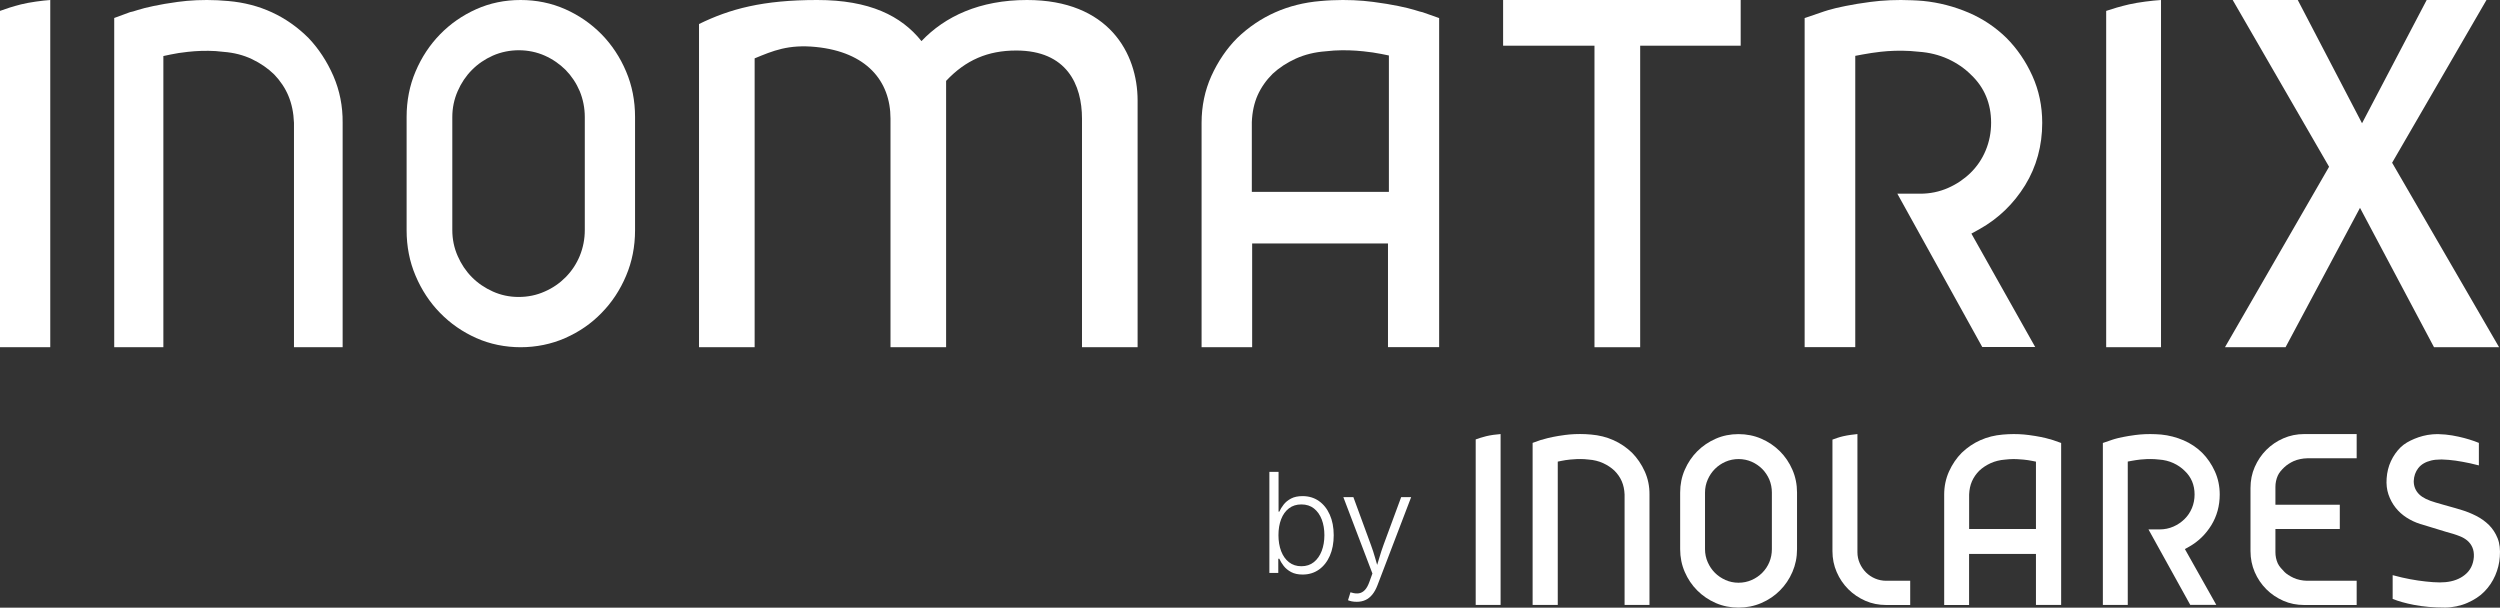
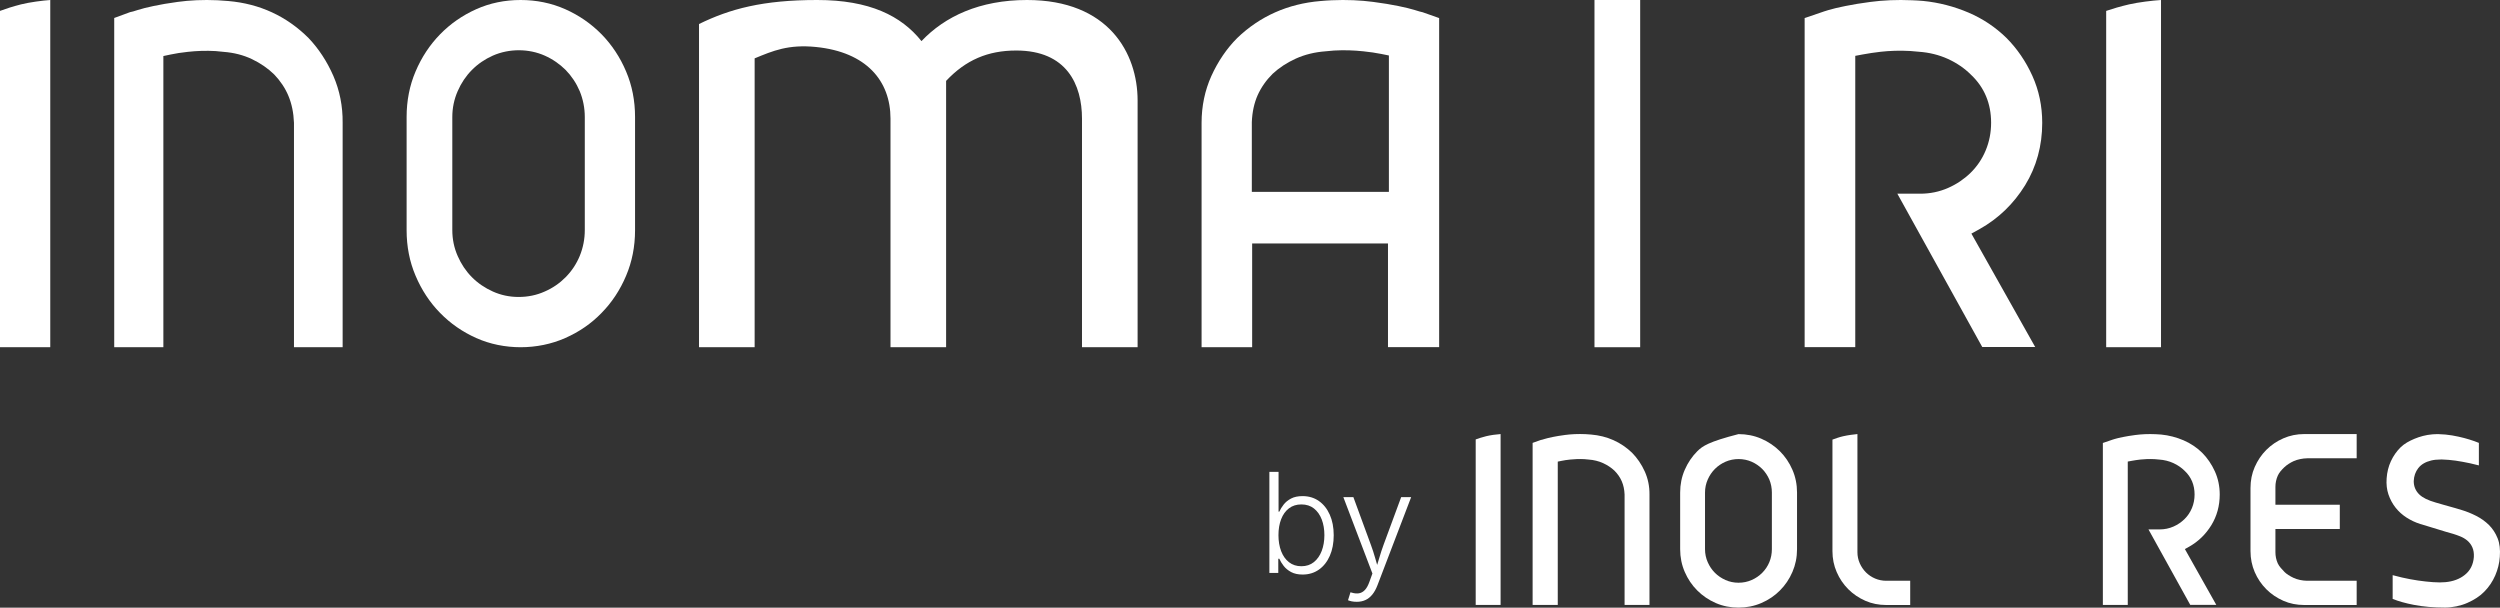
<svg xmlns="http://www.w3.org/2000/svg" width="144px" height="35px" viewBox="0 0 144 35" version="1.1">
  <rect x="0" y="0" width="144" height="35" fill="#333333" stroke="none" />
  <title>Group 10</title>
  <g id="Page-1" stroke="none" stroke-width="1" fill="none" fill-rule="evenodd">
    <g id="Group-10" fill="#FFFFFF" fill-rule="nonzero">
      <g id="Inomatrix-Logo-schwarz">
-         <polygon id="Path-Copy" points="143.221 0 139.777 0 136.053 7.1 132.351 0 128.603 0 134.155 9.606 128.158 20 131.648 20 135.936 11.972 140.199 20 143.947 20 137.786 9.374" />
        <path d="M1.211,0.252 C0.75,0.37 0.344,0.499 0,0.628 L0,20 L2.895,20 L2.895,0 C2.428,0.034 1.7,0.129 1.211,0.252" id="Path" />
        <path d="M33.684,13.252 C33.684,13.769 33.586,14.27 33.395,14.738 C33.204,15.2 32.931,15.613 32.582,15.966 C32.239,16.313 31.835,16.593 31.377,16.791 C30.913,17.001 30.406,17.105 29.871,17.105 C29.353,17.105 28.851,17.001 28.387,16.791 C27.935,16.588 27.525,16.313 27.182,15.966 C26.838,15.619 26.565,15.211 26.364,14.749 C26.156,14.281 26.053,13.78 26.053,13.252 L26.053,6.744 C26.053,6.221 26.156,5.72 26.364,5.247 C26.565,4.784 26.838,4.377 27.182,4.03 C27.525,3.683 27.929,3.408 28.387,3.204 C29.337,2.786 30.46,2.797 31.377,3.204 C31.835,3.408 32.239,3.689 32.582,4.03 C32.926,4.383 33.199,4.795 33.395,5.258 C33.586,5.726 33.684,6.227 33.684,6.744 L33.684,13.252 Z M36.062,15.886 C36.407,15.075 36.579,14.197 36.579,13.263 L36.579,6.737 C36.579,5.803 36.407,4.92 36.062,4.114 C35.718,3.297 35.239,2.579 34.652,1.977 C34.06,1.375 33.355,0.883 32.559,0.53 C31.762,0.177 30.896,0 29.987,0 C29.077,0 28.216,0.177 27.43,0.53 C26.639,0.883 25.934,1.375 25.348,1.977 C24.756,2.584 24.282,3.302 23.938,4.114 C23.593,4.92 23.421,5.803 23.421,6.737 L23.421,13.263 C23.421,14.197 23.593,15.08 23.938,15.886 C24.282,16.698 24.756,17.421 25.348,18.023 C25.94,18.631 26.639,19.117 27.43,19.47 C29.007,20.177 30.966,20.177 32.559,19.47 C33.361,19.117 34.066,18.631 34.652,18.023 C35.244,17.421 35.718,16.703 36.062,15.886 Z" id="Shape" />
        <path d="M117.234,20 L113.552,13.456 L114.038,13.187 C115.107,12.587 115.986,11.74 116.647,10.669 C117.301,9.604 117.632,8.393 117.632,7.075 C117.632,6.11 117.441,5.202 117.066,4.372 C116.686,3.531 116.182,2.796 115.566,2.18 C114.94,1.568 114.206,1.075 113.389,0.727 C112.561,0.374 111.682,0.144 110.775,0.054 C110.563,0.038 110.345,0.021 110.137,0.015 C109.259,-0.024 108.458,0.015 107.742,0.11 C107.188,0.183 106.701,0.262 106.298,0.346 C105.901,0.424 105.576,0.503 105.33,0.576 C105.218,0.609 105.134,0.638 105.078,0.654 L103.947,1.041 L103.947,19.994 L106.863,19.994 L106.863,3.217 L107.311,3.133 C107.624,3.071 107.971,3.026 108.335,2.981 C108.845,2.925 109.404,2.903 110.026,2.937 C110.199,2.948 110.367,2.965 110.529,2.981 C111.117,3.021 111.688,3.161 112.203,3.396 C112.718,3.632 113.165,3.94 113.529,4.305 C114.296,5.028 114.688,5.959 114.688,7.069 C114.688,7.636 114.581,8.174 114.374,8.667 C114.167,9.166 113.871,9.598 113.496,9.963 C113.126,10.322 112.695,10.613 112.208,10.826 C111.71,11.045 111.173,11.157 110.602,11.157 L109.287,11.157 L114.178,19.989 L117.234,19.989 L117.234,20 Z" id="Path" />
        <path d="M19.204,4.378 C18.838,3.537 18.353,2.802 17.772,2.191 C16.513,0.935 14.963,0.217 13.16,0.06 C12.945,0.043 12.741,0.026 12.536,0.015 C11.697,-0.024 10.922,0.015 10.233,0.11 C9.7,0.183 9.232,0.262 8.845,0.346 C8.468,0.424 8.161,0.503 7.935,0.576 C7.709,0.649 7.58,0.688 7.494,0.699 L6.579,1.036 L6.579,20 L9.41,20 L9.41,3.228 L9.835,3.138 C10.12,3.077 10.448,3.026 10.814,2.987 C11.325,2.931 11.853,2.909 12.423,2.942 C12.59,2.953 12.751,2.97 12.881,2.987 C13.472,3.032 14.021,3.172 14.516,3.408 C15.006,3.643 15.431,3.935 15.792,4.288 C16.147,4.658 16.427,5.073 16.615,5.527 C16.804,5.981 16.911,6.497 16.933,7.075 L16.933,20 L19.736,20 L19.736,7.08 C19.747,6.116 19.564,5.208 19.204,4.378" id="Path" />
        <g id="Group-4" transform="translate(86.579, 0)">
          <rect id="Rectangle" x="5.263" y="0" width="2.632" height="20" />
-           <rect id="Rectangle" x="0" y="0" width="13.684" height="2.632" />
        </g>
        <path d="M122.637,0.252 C122.134,0.37 121.692,0.499 121.316,0.628 L121.316,20 L124.474,20 L124.474,0 C123.965,0.034 123.171,0.129 122.637,0.252" id="Path" />
        <path d="M72.105,11.053 L72.105,7.032 C72.128,6.45 72.241,5.936 72.438,5.488 C72.642,5.036 72.93,4.622 73.302,4.253 C73.681,3.9 74.127,3.61 74.641,3.375 C75.16,3.14 75.742,3 76.358,2.955 C76.493,2.938 76.663,2.922 76.838,2.911 C77.436,2.877 77.99,2.899 78.526,2.955 C78.904,2.994 79.255,3.045 79.554,3.106 L80,3.196 L80,11.053 L72.105,11.053 Z M82.895,19.994 L82.895,1.041 L81.944,0.705 C81.855,0.688 81.726,0.654 81.485,0.576 C81.256,0.503 80.937,0.43 80.54,0.346 C80.138,0.262 79.651,0.183 79.098,0.11 C78.382,0.015 77.577,-0.024 76.704,0.015 C76.492,0.026 76.274,0.038 76.055,0.06 C74.182,0.217 72.571,0.934 71.263,2.19 C70.659,2.796 70.156,3.536 69.775,4.376 C69.401,5.206 69.211,6.114 69.211,7.078 L69.211,20 L72.124,20 L72.124,14.024 L79.948,14.024 L79.948,19.994 L82.895,19.994 Z" id="Shape" />
        <path d="M43.467,20 L43.467,3.362 C44.522,2.925 45.409,2.547 46.998,2.706 C49.901,2.998 51.293,4.652 51.293,6.837 L51.293,20 L54.496,20 L54.496,4.659 C55.625,3.457 56.899,2.91 58.537,2.91 C61.441,2.91 62.323,4.87 62.323,6.837 L62.323,20 L65.526,20 L65.526,5.792 C65.526,3.06 63.852,0 59.156,0 C56.426,0 54.424,0.947 53.077,2.368 C51.912,0.911 50.092,0 47.07,0 C43.94,0 42.047,0.51 40.263,1.384 L40.263,20 L43.467,20 Z" id="m" />
      </g>
      <path d="M85.6,25.126 C85.372,25.184 85.171,25.248 85,25.311 L85,34.845 L86.434,34.845 L86.434,25.002 C86.203,25.018 85.842,25.065 85.6,25.126" id="Path" />
-       <path d="M102.06,31.633 C102.06,31.893 102.011,32.144 101.915,32.378 C101.818,32.61 101.681,32.817 101.504,32.994 C101.331,33.168 101.127,33.308 100.896,33.408 C100.662,33.513 100.406,33.565 100.136,33.565 C99.875,33.565 99.621,33.513 99.387,33.408 C99.159,33.306 98.952,33.168 98.779,32.994 C98.605,32.82 98.468,32.616 98.366,32.384 C98.261,32.149 98.209,31.898 98.209,31.633 L98.209,28.371 C98.209,28.109 98.261,27.858 98.366,27.621 C98.468,27.389 98.605,27.185 98.779,27.011 C98.952,26.837 99.156,26.699 99.387,26.597 C99.866,26.387 100.433,26.393 100.896,26.597 C101.127,26.699 101.331,26.84 101.504,27.011 C101.678,27.188 101.815,27.394 101.915,27.626 C102.011,27.861 102.06,28.112 102.06,28.371 L102.06,31.633 Z M103.244,32.944 C103.42,32.538 103.509,32.1 103.509,31.633 L103.509,28.371 C103.509,27.905 103.42,27.463 103.244,27.061 C103.068,26.652 102.823,26.293 102.523,25.993 C102.22,25.692 101.86,25.446 101.452,25.27 C101.045,25.093 100.601,25.005 100.136,25.005 C99.671,25.005 99.23,25.093 98.828,25.27 C98.424,25.446 98.063,25.692 97.763,25.993 C97.46,26.296 97.218,26.655 97.042,27.061 C96.866,27.463 96.777,27.905 96.777,28.371 L96.777,31.633 C96.777,32.1 96.866,32.541 97.042,32.944 C97.218,33.35 97.46,33.711 97.763,34.012 C98.066,34.316 98.424,34.558 98.828,34.735 C99.635,35.088 100.637,35.088 101.452,34.735 C101.862,34.558 102.223,34.316 102.523,34.012 C102.826,33.711 103.068,33.353 103.244,32.944 Z" id="Shape" />
+       <path d="M102.06,31.633 C102.06,31.893 102.011,32.144 101.915,32.378 C101.818,32.61 101.681,32.817 101.504,32.994 C101.331,33.168 101.127,33.308 100.896,33.408 C100.662,33.513 100.406,33.565 100.136,33.565 C99.875,33.565 99.621,33.513 99.387,33.408 C99.159,33.306 98.952,33.168 98.779,32.994 C98.605,32.82 98.468,32.616 98.366,32.384 C98.261,32.149 98.209,31.898 98.209,31.633 L98.209,28.371 C98.209,28.109 98.261,27.858 98.366,27.621 C98.468,27.389 98.605,27.185 98.779,27.011 C98.952,26.837 99.156,26.699 99.387,26.597 C99.866,26.387 100.433,26.393 100.896,26.597 C101.127,26.699 101.331,26.84 101.504,27.011 C101.678,27.188 101.815,27.394 101.915,27.626 C102.011,27.861 102.06,28.112 102.06,28.371 L102.06,31.633 Z M103.244,32.944 C103.42,32.538 103.509,32.1 103.509,31.633 L103.509,28.371 C103.509,27.905 103.42,27.463 103.244,27.061 C103.068,26.652 102.823,26.293 102.523,25.993 C102.22,25.692 101.86,25.446 101.452,25.27 C101.045,25.093 100.601,25.005 100.136,25.005 C98.424,25.446 98.063,25.692 97.763,25.993 C97.46,26.296 97.218,26.655 97.042,27.061 C96.866,27.463 96.777,27.905 96.777,28.371 L96.777,31.633 C96.777,32.1 96.866,32.541 97.042,32.944 C97.218,33.35 97.46,33.711 97.763,34.012 C98.066,34.316 98.424,34.558 98.828,34.735 C99.635,35.088 100.637,35.088 101.452,34.735 C101.862,34.558 102.223,34.316 102.523,34.012 C102.826,33.711 103.068,33.353 103.244,32.944 Z" id="Shape" />
      <path d="M106.16,25.129 C105.928,25.181 105.728,25.259 105.549,25.322 L105.549,31.746 C105.549,32.174 105.631,32.58 105.794,32.952 C105.956,33.328 106.182,33.659 106.46,33.938 C106.738,34.216 107.068,34.44 107.443,34.605 C107.812,34.768 108.216,34.848 108.646,34.848 L110.028,34.848 L110.028,33.452 L108.646,33.452 C108.423,33.452 108.208,33.408 108.01,33.325 C107.812,33.242 107.633,33.123 107.481,32.972 C107.333,32.823 107.211,32.646 107.123,32.447 C107.032,32.246 106.988,32.028 106.988,31.802 L106.988,25.002 C106.779,25.021 106.435,25.065 106.16,25.129" id="Path" />
-       <path d="M113.422,30.469 L113.422,28.485 C113.433,28.198 113.488,27.944 113.585,27.723 C113.684,27.499 113.824,27.295 114.006,27.113 C114.19,26.939 114.408,26.796 114.658,26.68 C114.912,26.564 115.195,26.495 115.495,26.473 C115.561,26.465 115.644,26.456 115.729,26.451 C116.021,26.434 116.291,26.445 116.552,26.473 C116.737,26.492 116.908,26.517 117.053,26.547 L117.271,26.591 L117.271,30.469 L113.422,30.469 Z M118.722,34.845 L118.722,25.515 L118.254,25.35 C118.21,25.341 118.146,25.325 118.028,25.286 C117.915,25.25 117.758,25.214 117.563,25.173 C117.365,25.132 117.125,25.093 116.852,25.057 C116.5,25.01 116.104,24.991 115.674,25.01 C115.57,25.016 115.462,25.021 115.355,25.032 C114.433,25.11 113.64,25.463 112.995,26.081 C112.698,26.379 112.45,26.743 112.263,27.157 C112.079,27.566 111.985,28.013 111.985,28.487 L111.985,34.848 L113.419,34.848 L113.419,31.906 L117.271,31.906 L117.271,34.845 L118.722,34.845 Z" id="Shape" />
      <path d="M127.661,34.845 L125.849,31.625 L126.089,31.493 C126.615,31.197 127.047,30.781 127.372,30.253 C127.694,29.729 127.856,29.133 127.856,28.485 C127.856,28.01 127.763,27.563 127.578,27.154 C127.391,26.74 127.143,26.379 126.84,26.075 C126.532,25.775 126.171,25.532 125.77,25.361 C125.362,25.187 124.93,25.074 124.484,25.03 C124.379,25.021 124.272,25.013 124.17,25.01 C123.738,24.991 123.344,25.01 122.992,25.057 C122.719,25.093 122.48,25.132 122.281,25.173 C122.086,25.212 121.926,25.25 121.805,25.286 C121.75,25.303 121.709,25.317 121.681,25.325 L121.125,25.515 L121.125,34.843 L122.559,34.843 L122.559,26.586 L122.78,26.545 C122.934,26.514 123.105,26.492 123.284,26.47 C123.534,26.442 123.809,26.431 124.115,26.448 C124.2,26.453 124.283,26.462 124.363,26.47 C124.652,26.489 124.933,26.558 125.186,26.674 C125.439,26.79 125.659,26.942 125.838,27.121 C126.216,27.477 126.408,27.935 126.408,28.482 C126.408,28.761 126.356,29.025 126.254,29.268 C126.152,29.514 126.006,29.726 125.822,29.906 C125.64,30.082 125.428,30.226 125.189,30.331 C124.944,30.438 124.679,30.494 124.399,30.494 L123.752,30.494 L126.158,34.84 L127.661,34.84 L127.661,34.845 Z" id="Path" />
      <path d="M143.725,33.148 C143.876,32.798 143.964,32.439 143.989,32.078 C144.022,31.661 143.981,31.299 143.862,31.004 C143.741,30.703 143.573,30.447 143.364,30.24 C143.147,30.027 142.899,29.851 142.626,29.713 C142.343,29.569 142.065,29.459 141.8,29.379 C141.652,29.332 141.528,29.296 141.431,29.268 C141.335,29.241 141.236,29.213 141.134,29.185 C141.03,29.158 140.914,29.125 140.782,29.086 L140.292,28.945 C139.851,28.818 139.543,28.667 139.35,28.479 C139.138,28.272 139.031,28.015 139.031,27.715 C139.042,27.422 139.13,27.176 139.29,26.967 C139.455,26.754 139.705,26.605 140.036,26.525 C140.19,26.487 140.372,26.467 140.595,26.467 L140.672,26.467 C140.911,26.473 141.167,26.495 141.44,26.533 C141.704,26.572 141.985,26.622 142.277,26.685 C142.447,26.721 142.618,26.763 142.783,26.807 L142.783,25.51 C142.445,25.372 142.054,25.25 141.621,25.154 C141.123,25.043 140.597,24.98 140.107,25.018 C139.73,25.049 139.386,25.145 139.072,25.275 C138.761,25.408 138.497,25.548 138.271,25.769 C138.045,25.993 137.858,26.26 137.718,26.561 C137.577,26.862 137.495,27.196 137.47,27.555 C137.445,27.891 137.481,28.203 137.574,28.479 C137.671,28.761 137.808,29.017 137.985,29.241 C138.161,29.464 138.376,29.657 138.618,29.812 C138.868,29.972 139.133,30.096 139.408,30.182 C139.529,30.22 139.675,30.264 139.846,30.314 C140.019,30.367 140.198,30.419 140.38,30.477 L140.903,30.637 C141.065,30.687 141.203,30.725 141.31,30.753 C141.453,30.797 141.583,30.844 141.718,30.899 C141.869,30.96 142.004,31.043 142.12,31.139 C142.244,31.247 142.343,31.377 142.409,31.531 C142.478,31.686 142.505,31.873 142.494,32.083 C142.461,32.522 142.285,32.867 141.971,33.115 C141.679,33.35 141.305,33.49 140.862,33.532 C140.666,33.551 140.421,33.554 140.138,33.532 C139.87,33.513 139.581,33.482 139.279,33.438 C138.979,33.394 138.667,33.336 138.354,33.264 C138.169,33.223 137.987,33.176 137.817,33.129 L137.817,34.498 C138.166,34.636 138.577,34.752 139.039,34.84 C139.581,34.945 140.187,34.997 140.837,34.997 C141.255,34.997 141.751,34.892 142.125,34.724 C142.502,34.556 142.83,34.354 143.094,34.081 C143.361,33.813 143.573,33.496 143.725,33.148" id="Path" />
      <path d="M135.741,33.452 L132.889,33.452 C132.614,33.449 132.33,33.386 132.118,33.289 C131.909,33.195 131.686,33.049 131.592,32.95 C131.449,32.795 131.287,32.643 131.198,32.447 C131.108,32.246 131.064,32.028 131.064,31.802 L131.064,31.112 L131.064,30.469 L134.772,30.469 L134.772,29.072 L131.064,29.072 L131.064,28.324 L131.064,28.046 C131.064,27.819 131.11,27.604 131.198,27.403 C131.287,27.204 131.419,27.069 131.57,26.92 C131.713,26.782 131.92,26.649 132.126,26.556 C132.33,26.465 132.655,26.398 132.892,26.398 L135.744,26.398 L135.744,25.002 L132.724,25.002 C132.297,25.002 131.892,25.085 131.521,25.248 C131.146,25.41 130.816,25.637 130.538,25.915 C130.26,26.194 130.037,26.525 129.872,26.901 C129.709,27.273 129.629,27.679 129.629,28.106 L129.629,28.327 L129.629,31.114 L129.629,31.746 C129.629,32.174 129.712,32.58 129.872,32.952 C130.034,33.328 130.26,33.659 130.538,33.938 C130.816,34.216 131.146,34.44 131.521,34.605 C131.889,34.768 132.294,34.848 132.724,34.848 L135.744,34.848 L135.744,33.452 L135.741,33.452 Z" id="Path" />
      <path d="M94.737,27.154 C94.55,26.74 94.302,26.379 94.005,26.078 C93.361,25.46 92.568,25.107 91.646,25.03 C91.536,25.021 91.431,25.013 91.326,25.007 C90.897,24.988 90.501,25.007 90.148,25.054 C89.876,25.09 89.636,25.129 89.438,25.17 C89.245,25.209 89.088,25.248 88.973,25.283 C88.857,25.319 88.791,25.339 88.747,25.344 L88.279,25.51 L88.279,34.843 L89.727,34.843 L89.727,26.589 L89.944,26.545 C90.09,26.514 90.258,26.489 90.445,26.47 C90.707,26.442 90.977,26.431 91.269,26.448 C91.354,26.453 91.437,26.462 91.503,26.47 C91.805,26.492 92.086,26.561 92.34,26.677 C92.59,26.793 92.808,26.936 92.992,27.11 C93.174,27.292 93.317,27.497 93.413,27.72 C93.51,27.944 93.565,28.198 93.576,28.482 L93.576,34.843 L95.01,34.843 L95.01,28.485 C95.015,28.01 94.922,27.563 94.737,27.154" id="Path" />
      <path d="M75.03,33.094 C75.388,33.094 75.701,32.999 75.969,32.81 C76.238,32.621 76.447,32.356 76.597,32.016 C76.747,31.676 76.822,31.28 76.822,30.828 C76.822,30.378 76.746,29.984 76.595,29.646 C76.444,29.307 76.234,29.044 75.966,28.857 C75.697,28.669 75.384,28.576 75.027,28.576 C74.761,28.576 74.539,28.623 74.363,28.717 C74.186,28.811 74.044,28.927 73.937,29.065 C73.83,29.203 73.747,29.339 73.689,29.471 L73.689,29.471 L73.645,29.471 L73.645,27.18 L73.116,27.18 L73.116,33 L73.629,33 L73.629,32.185 L73.689,32.185 C73.748,32.319 73.832,32.457 73.94,32.597 C74.049,32.737 74.192,32.855 74.37,32.951 C74.548,33.046 74.768,33.094 75.03,33.094 Z M74.96,32.615 C74.681,32.615 74.443,32.538 74.245,32.383 C74.048,32.229 73.898,32.017 73.794,31.747 C73.691,31.477 73.639,31.169 73.639,30.823 C73.639,30.477 73.691,30.171 73.794,29.906 C73.896,29.64 74.046,29.432 74.243,29.281 C74.439,29.13 74.678,29.055 74.96,29.055 C75.246,29.055 75.488,29.133 75.685,29.289 C75.882,29.445 76.031,29.657 76.133,29.924 C76.234,30.191 76.285,30.49 76.285,30.823 C76.285,31.157 76.234,31.46 76.132,31.73 C76.029,32.001 75.879,32.216 75.682,32.376 C75.485,32.535 75.244,32.615 74.96,32.615 Z M78.15,34.664 C78.335,34.664 78.502,34.63 78.651,34.561 C78.8,34.492 78.932,34.387 79.047,34.245 C79.161,34.104 79.26,33.926 79.342,33.711 L79.342,33.711 L81.283,28.633 L80.708,28.633 L79.694,31.378 C79.603,31.626 79.522,31.874 79.451,32.121 C79.38,32.368 79.307,32.61 79.232,32.846 L79.326,32.542 L79.31,32.488 L79.31,32.488 L79.204,32.122 C79.135,31.876 79.054,31.628 78.961,31.378 L78.961,31.378 L77.954,28.633 L77.376,28.633 L79.051,33.034 L78.878,33.512 C78.805,33.72 78.718,33.877 78.617,33.984 C78.516,34.09 78.402,34.153 78.275,34.174 C78.147,34.194 78.006,34.181 77.85,34.133 L77.85,34.133 L77.788,34.115 L77.645,34.573 C77.697,34.597 77.767,34.618 77.855,34.637 C77.944,34.655 78.042,34.664 78.15,34.664 Z" id="by" />
    </g>
  </g>
</svg>